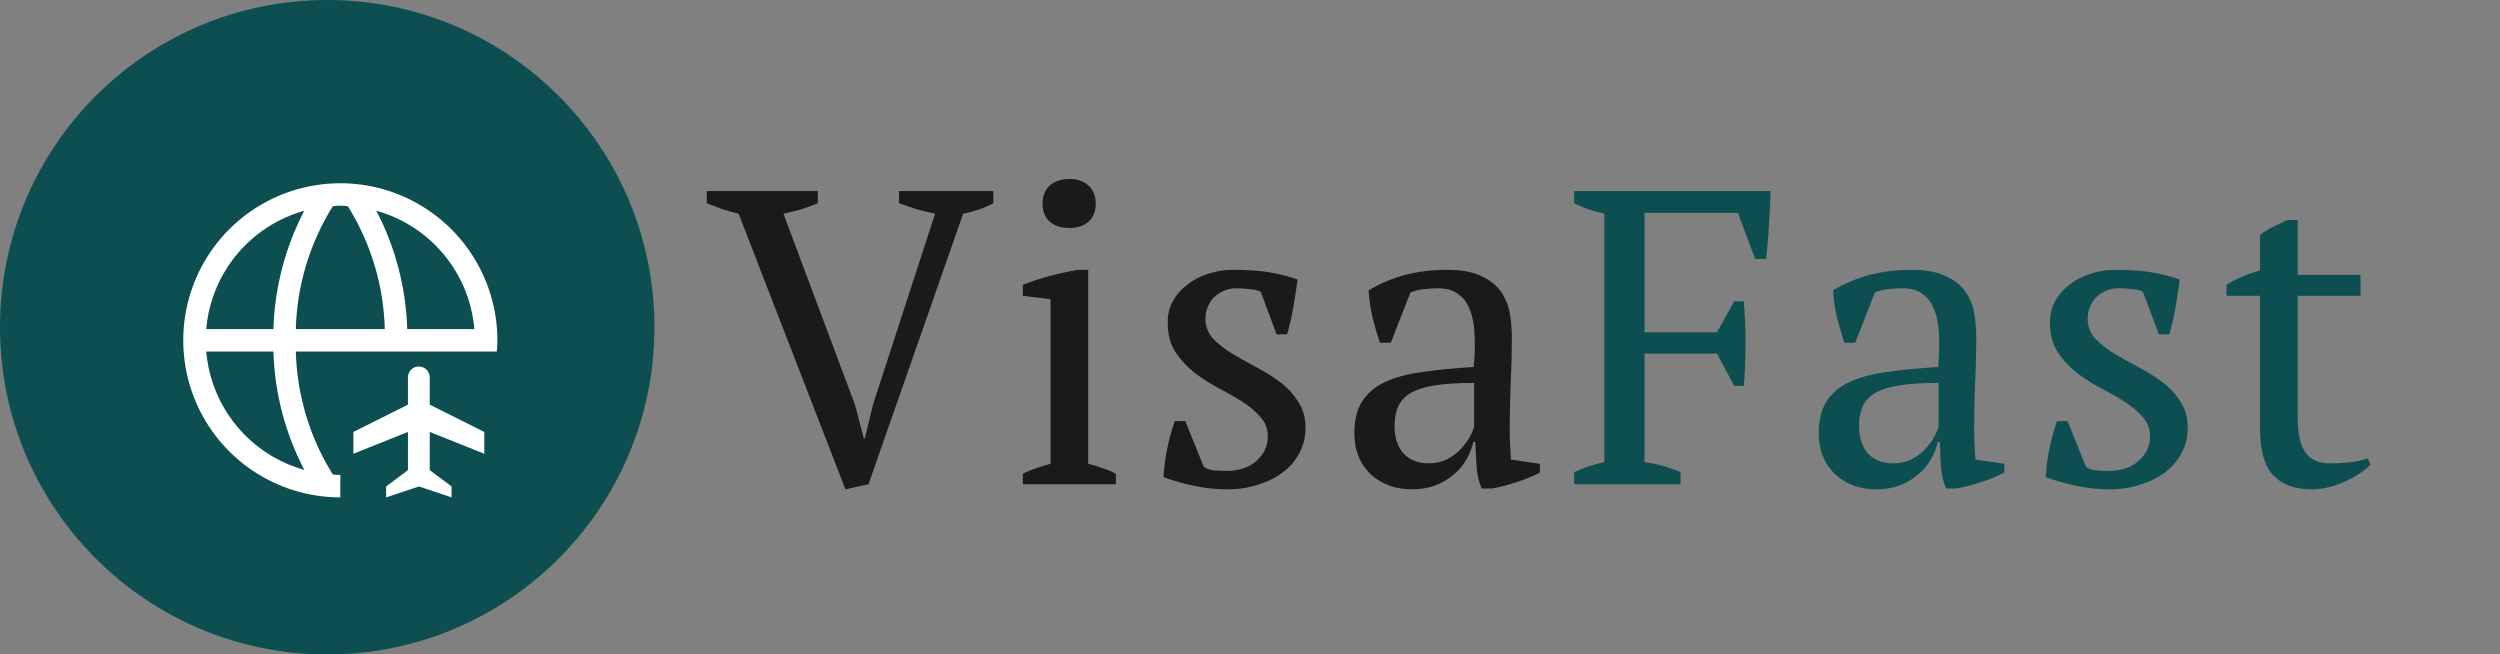
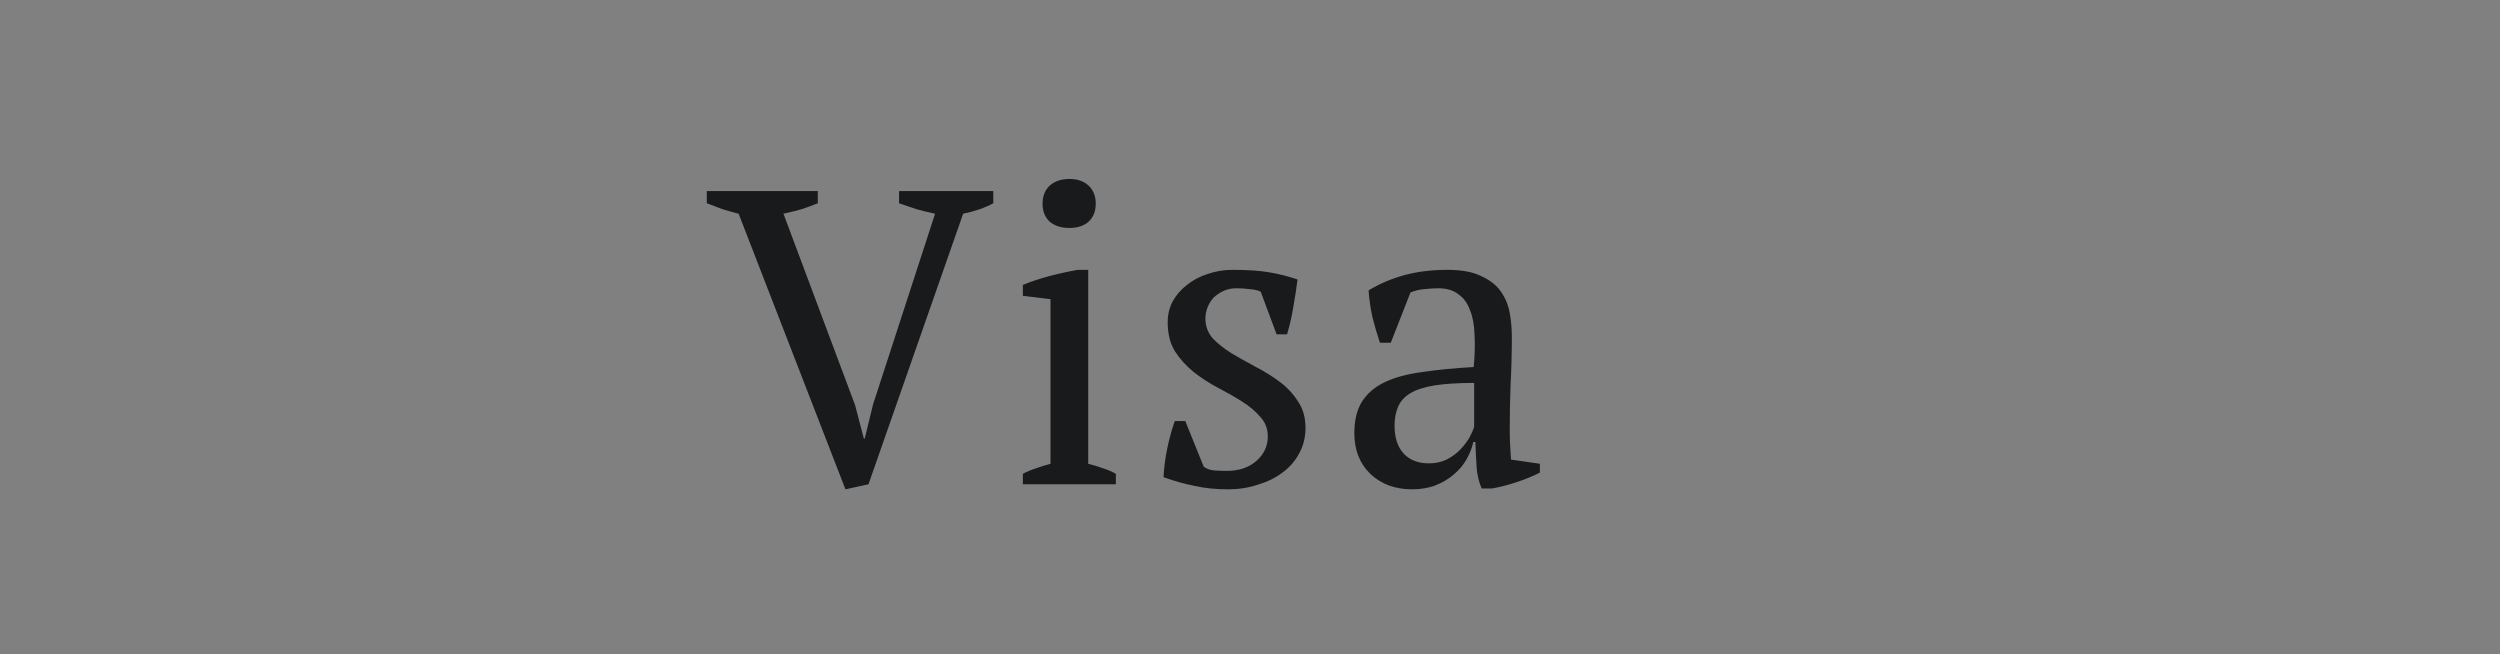
<svg xmlns="http://www.w3.org/2000/svg" width="191" height="50" viewBox="0 0 191 50" fill="none">
  <rect x="0" y="0" width="191" height="50" fill="#808080" stroke="none" />
-   <ellipse cx="25" cy="25" rx="25" ry="25" fill="#0D4F51" />
-   <path d="M26 36.286C25.808 36.285 25.616 36.273 25.425 36.248C23.663 33.425 22.688 30.183 22.6 26.857H37.957C37.978 26.573 38 26.289 38 26C38 23.627 37.296 21.307 35.978 19.333C34.659 17.36 32.785 15.822 30.592 14.914C28.399 14.005 25.987 13.768 23.659 14.231C21.331 14.694 19.193 15.836 17.515 17.515C15.836 19.193 14.694 21.331 14.231 23.659C13.768 25.987 14.005 28.399 14.914 30.592C15.822 32.785 17.36 34.659 19.333 35.978C21.307 37.296 23.627 38 26 38V36.286ZM36.243 25.143H31.111C31.019 21.989 30.212 18.897 28.751 16.1C30.773 16.664 32.574 17.832 33.913 19.449C35.252 21.065 36.065 23.052 36.243 25.143ZM26.574 15.752C28.336 18.575 29.312 21.817 29.4 25.143H22.6C22.688 21.817 23.664 18.575 25.426 15.752C25.808 15.702 26.194 15.702 26.576 15.752H26.574ZM23.248 16.099C21.787 18.896 20.981 21.989 20.889 25.143H15.757C15.935 23.052 16.748 21.065 18.087 19.449C19.426 17.833 21.227 16.664 23.249 16.1L23.248 16.099ZM15.757 26.857H20.889C20.981 30.011 21.788 33.103 23.249 35.9C21.227 35.336 19.426 34.167 18.087 32.551C16.748 30.935 15.935 28.948 15.757 26.857Z" fill="white" />
-   <path fill-rule="evenodd" clip-rule="evenodd" d="M32.833 33L37 34.667V33L32.833 30.917V28.833C32.833 28.612 32.745 28.4 32.589 28.244C32.433 28.088 32.221 28 32 28C31.779 28 31.567 28.088 31.411 28.244C31.255 28.4 31.167 28.612 31.167 28.833V30.917L27 33V34.667L31.167 33V35.917L29.5 37.167V38L32 37.167L34.5 38V37.167L32.833 35.917V33Z" fill="white" />
  <path d="M71.44 16.328C70.928 16.221 70.448 16.104 70 15.976C69.552 15.827 69.115 15.677 68.688 15.528V14.6H75.888V15.528C75.269 15.869 74.501 16.136 73.584 16.328L66.352 37L64.592 37.384L56.432 16.328C56.005 16.221 55.589 16.104 55.184 15.976C54.779 15.827 54.384 15.677 54 15.528V14.6H62.48V15.528C62.117 15.677 61.712 15.827 61.264 15.976C60.816 16.104 60.347 16.221 59.856 16.328L65.328 30.952L66 33.512H66.064L66.704 30.888L71.44 16.328ZM85.251 37H78.147V36.2C78.467 36.029 78.798 35.891 79.139 35.784C79.48 35.656 79.854 35.539 80.259 35.432V22.856L78.147 22.6V21.768C78.766 21.512 79.438 21.288 80.163 21.096C80.888 20.904 81.614 20.744 82.339 20.616H83.139V35.432C83.566 35.539 83.95 35.656 84.291 35.784C84.632 35.891 84.952 36.029 85.251 36.2V37ZM79.651 15.56C79.651 14.984 79.832 14.525 80.195 14.184C80.579 13.843 81.08 13.672 81.699 13.672C82.318 13.672 82.808 13.843 83.171 14.184C83.534 14.525 83.715 14.984 83.715 15.56C83.715 16.136 83.534 16.595 83.171 16.936C82.808 17.256 82.318 17.416 81.699 17.416C81.08 17.416 80.579 17.256 80.195 16.936C79.832 16.595 79.651 16.136 79.651 15.56ZM96.86 33.352C96.86 32.755 96.668 32.253 96.284 31.848C95.921 31.421 95.452 31.027 94.876 30.664C94.3 30.301 93.681 29.949 93.02 29.608C92.38 29.267 91.772 28.872 91.196 28.424C90.62 27.955 90.14 27.421 89.756 26.824C89.393 26.227 89.212 25.491 89.212 24.616C89.212 24.04 89.34 23.507 89.596 23.016C89.873 22.525 90.236 22.109 90.684 21.768C91.132 21.405 91.655 21.128 92.252 20.936C92.849 20.723 93.489 20.616 94.172 20.616C95.324 20.616 96.263 20.68 96.988 20.808C97.735 20.936 98.449 21.117 99.132 21.352C99.047 22.035 98.94 22.728 98.812 23.432C98.705 24.115 98.545 24.819 98.332 25.544H97.532L96.316 22.28C96.06 22.173 95.772 22.109 95.452 22.088C95.132 22.045 94.801 22.024 94.46 22.024C94.076 22.024 93.735 22.099 93.436 22.248C93.159 22.376 92.913 22.547 92.7 22.76C92.508 22.973 92.359 23.219 92.252 23.496C92.145 23.773 92.092 24.051 92.092 24.328C92.092 24.904 92.273 25.405 92.636 25.832C93.02 26.237 93.5 26.621 94.076 26.984C94.652 27.325 95.26 27.667 95.9 28.008C96.561 28.349 97.18 28.733 97.756 29.16C98.332 29.587 98.801 30.088 99.164 30.664C99.548 31.219 99.74 31.891 99.74 32.68C99.74 33.405 99.58 34.056 99.26 34.632C98.961 35.208 98.535 35.699 97.98 36.104C97.447 36.509 96.817 36.819 96.092 37.032C95.388 37.267 94.631 37.384 93.82 37.384C92.903 37.384 92.06 37.299 91.292 37.128C90.524 36.979 89.724 36.755 88.892 36.456C88.935 35.688 89.031 34.952 89.18 34.248C89.329 33.523 89.521 32.829 89.756 32.168H90.556L91.964 35.656C92.199 35.827 92.476 35.923 92.796 35.944C93.137 35.965 93.447 35.976 93.724 35.976C94.663 35.976 95.42 35.72 95.996 35.208C96.572 34.696 96.86 34.077 96.86 33.352ZM115.344 32.808C115.344 33.277 115.354 33.683 115.376 34.024C115.397 34.365 115.418 34.728 115.44 35.112L117.648 35.432V36.104C117.114 36.381 116.517 36.627 115.856 36.84C115.216 37.053 114.597 37.213 114 37.32H113.2C112.986 36.829 112.858 36.296 112.816 35.72C112.773 35.123 112.741 34.472 112.72 33.768H112.56C112.474 34.195 112.304 34.632 112.048 35.08C111.813 35.507 111.493 35.891 111.088 36.232C110.704 36.573 110.245 36.851 109.712 37.064C109.178 37.277 108.57 37.384 107.888 37.384C106.586 37.384 105.52 36.989 104.688 36.2C103.877 35.411 103.472 34.376 103.472 33.096C103.472 32.115 103.664 31.315 104.048 30.696C104.453 30.056 105.04 29.555 105.808 29.192C106.576 28.829 107.525 28.573 108.656 28.424C109.786 28.253 111.098 28.125 112.592 28.04C112.677 27.123 112.698 26.301 112.656 25.576C112.634 24.829 112.517 24.2 112.304 23.688C112.112 23.155 111.813 22.749 111.408 22.472C111.024 22.173 110.512 22.024 109.872 22.024C109.573 22.024 109.232 22.045 108.848 22.088C108.485 22.109 108.122 22.195 107.76 22.344L106.256 26.184H105.424C105.21 25.544 105.018 24.883 104.848 24.2C104.698 23.517 104.602 22.845 104.56 22.184C105.37 21.693 106.266 21.309 107.248 21.032C108.25 20.755 109.36 20.616 110.576 20.616C111.664 20.616 112.528 20.776 113.168 21.096C113.829 21.395 114.33 21.789 114.672 22.28C115.013 22.771 115.237 23.315 115.344 23.912C115.45 24.509 115.504 25.107 115.504 25.704C115.504 26.984 115.472 28.221 115.408 29.416C115.365 30.589 115.344 31.72 115.344 32.808ZM109.168 35.4C109.701 35.4 110.17 35.293 110.576 35.08C110.981 34.867 111.322 34.611 111.6 34.312C111.877 34.013 112.101 33.715 112.272 33.416C112.442 33.096 112.56 32.829 112.624 32.616V29.256C111.386 29.256 110.373 29.32 109.584 29.448C108.794 29.576 108.176 29.779 107.728 30.056C107.28 30.333 106.97 30.685 106.8 31.112C106.629 31.517 106.544 31.987 106.544 32.52C106.544 33.437 106.778 34.152 107.248 34.664C107.717 35.155 108.357 35.4 109.168 35.4Z" fill="#181A1C" />
-   <path d="M125.644 35.304C126.583 35.432 127.5 35.688 128.396 36.072V37H120.268V36.072C120.631 35.901 121.004 35.752 121.388 35.624C121.772 35.496 122.167 35.389 122.572 35.304V16.328C122.103 16.221 121.676 16.104 121.292 15.976C120.908 15.827 120.567 15.677 120.268 15.528V14.6H135.276C135.255 15.432 135.212 16.285 135.148 17.16C135.105 18.035 135.031 18.909 134.924 19.784H134.092L132.78 16.264H125.644V25.384H131.18L132.492 23.016H133.228C133.271 23.507 133.303 24.029 133.324 24.584C133.345 25.117 133.356 25.661 133.356 26.216C133.356 26.792 133.345 27.357 133.324 27.912C133.303 28.467 133.271 28.989 133.228 29.48H132.492L131.18 27.016H125.644V35.304ZM150.826 32.808C150.826 33.277 150.837 33.683 150.858 34.024C150.88 34.365 150.901 34.728 150.922 35.112L153.13 35.432V36.104C152.597 36.381 152 36.627 151.338 36.84C150.698 37.053 150.08 37.213 149.482 37.32H148.682C148.469 36.829 148.341 36.296 148.298 35.72C148.256 35.123 148.224 34.472 148.202 33.768H148.042C147.957 34.195 147.786 34.632 147.53 35.08C147.296 35.507 146.976 35.891 146.57 36.232C146.186 36.573 145.728 36.851 145.194 37.064C144.661 37.277 144.053 37.384 143.37 37.384C142.069 37.384 141.002 36.989 140.17 36.2C139.36 35.411 138.954 34.376 138.954 33.096C138.954 32.115 139.146 31.315 139.53 30.696C139.936 30.056 140.522 29.555 141.29 29.192C142.058 28.829 143.008 28.573 144.138 28.424C145.269 28.253 146.581 28.125 148.074 28.04C148.16 27.123 148.181 26.301 148.138 25.576C148.117 24.829 148 24.2 147.786 23.688C147.594 23.155 147.296 22.749 146.89 22.472C146.506 22.173 145.994 22.024 145.354 22.024C145.056 22.024 144.714 22.045 144.33 22.088C143.968 22.109 143.605 22.195 143.242 22.344L141.738 26.184H140.906C140.693 25.544 140.501 24.883 140.33 24.2C140.181 23.517 140.085 22.845 140.042 22.184C140.853 21.693 141.749 21.309 142.73 21.032C143.733 20.755 144.842 20.616 146.058 20.616C147.146 20.616 148.01 20.776 148.65 21.096C149.312 21.395 149.813 21.789 150.154 22.28C150.496 22.771 150.72 23.315 150.826 23.912C150.933 24.509 150.986 25.107 150.986 25.704C150.986 26.984 150.954 28.221 150.89 29.416C150.848 30.589 150.826 31.72 150.826 32.808ZM144.65 35.4C145.184 35.4 145.653 35.293 146.058 35.08C146.464 34.867 146.805 34.611 147.082 34.312C147.36 34.013 147.584 33.715 147.754 33.416C147.925 33.096 148.042 32.829 148.106 32.616V29.256C146.869 29.256 145.856 29.32 145.066 29.448C144.277 29.576 143.658 29.779 143.21 30.056C142.762 30.333 142.453 30.685 142.282 31.112C142.112 31.517 142.026 31.987 142.026 32.52C142.026 33.437 142.261 34.152 142.73 34.664C143.2 35.155 143.84 35.4 144.65 35.4ZM164.263 33.352C164.263 32.755 164.071 32.253 163.687 31.848C163.324 31.421 162.855 31.027 162.279 30.664C161.703 30.301 161.084 29.949 160.423 29.608C159.783 29.267 159.175 28.872 158.599 28.424C158.023 27.955 157.543 27.421 157.159 26.824C156.796 26.227 156.615 25.491 156.615 24.616C156.615 24.04 156.743 23.507 156.999 23.016C157.276 22.525 157.639 22.109 158.087 21.768C158.535 21.405 159.057 21.128 159.655 20.936C160.252 20.723 160.892 20.616 161.575 20.616C162.727 20.616 163.665 20.68 164.391 20.808C165.137 20.936 165.852 21.117 166.535 21.352C166.449 22.035 166.343 22.728 166.215 23.432C166.108 24.115 165.948 24.819 165.735 25.544H164.935L163.719 22.28C163.463 22.173 163.175 22.109 162.855 22.088C162.535 22.045 162.204 22.024 161.863 22.024C161.479 22.024 161.137 22.099 160.839 22.248C160.561 22.376 160.316 22.547 160.103 22.76C159.911 22.973 159.761 23.219 159.655 23.496C159.548 23.773 159.495 24.051 159.495 24.328C159.495 24.904 159.676 25.405 160.039 25.832C160.423 26.237 160.903 26.621 161.479 26.984C162.055 27.325 162.663 27.667 163.303 28.008C163.964 28.349 164.583 28.733 165.159 29.16C165.735 29.587 166.204 30.088 166.567 30.664C166.951 31.219 167.143 31.891 167.143 32.68C167.143 33.405 166.983 34.056 166.663 34.632C166.364 35.208 165.937 35.699 165.383 36.104C164.849 36.509 164.22 36.819 163.495 37.032C162.791 37.267 162.033 37.384 161.223 37.384C160.305 37.384 159.463 37.299 158.695 37.128C157.927 36.979 157.127 36.755 156.295 36.456C156.337 35.688 156.433 34.952 156.583 34.248C156.732 33.523 156.924 32.829 157.159 32.168H157.959L159.367 35.656C159.601 35.827 159.879 35.923 160.199 35.944C160.54 35.965 160.849 35.976 161.127 35.976C162.065 35.976 162.823 35.72 163.399 35.208C163.975 34.696 164.263 34.077 164.263 33.352ZM170.106 21.768C170.917 21.256 171.77 20.893 172.666 20.68V17.96C172.944 17.725 173.264 17.523 173.626 17.352C174.01 17.16 174.384 16.979 174.746 16.808H175.546V21H180.346V22.6H175.546V31.88C175.546 33.16 175.749 34.067 176.154 34.6C176.56 35.133 177.168 35.4 177.978 35.4C178.362 35.4 178.842 35.379 179.418 35.336C179.994 35.272 180.485 35.165 180.89 35.016L181.114 35.496C180.944 35.688 180.698 35.891 180.378 36.104C180.08 36.317 179.728 36.52 179.322 36.712C178.938 36.904 178.512 37.064 178.042 37.192C177.573 37.32 177.093 37.384 176.602 37.384C175.322 37.384 174.341 37.021 173.658 36.296C172.997 35.571 172.666 34.397 172.666 32.776V22.6H170.106V21.768Z" fill="#0D4F51" />
</svg>